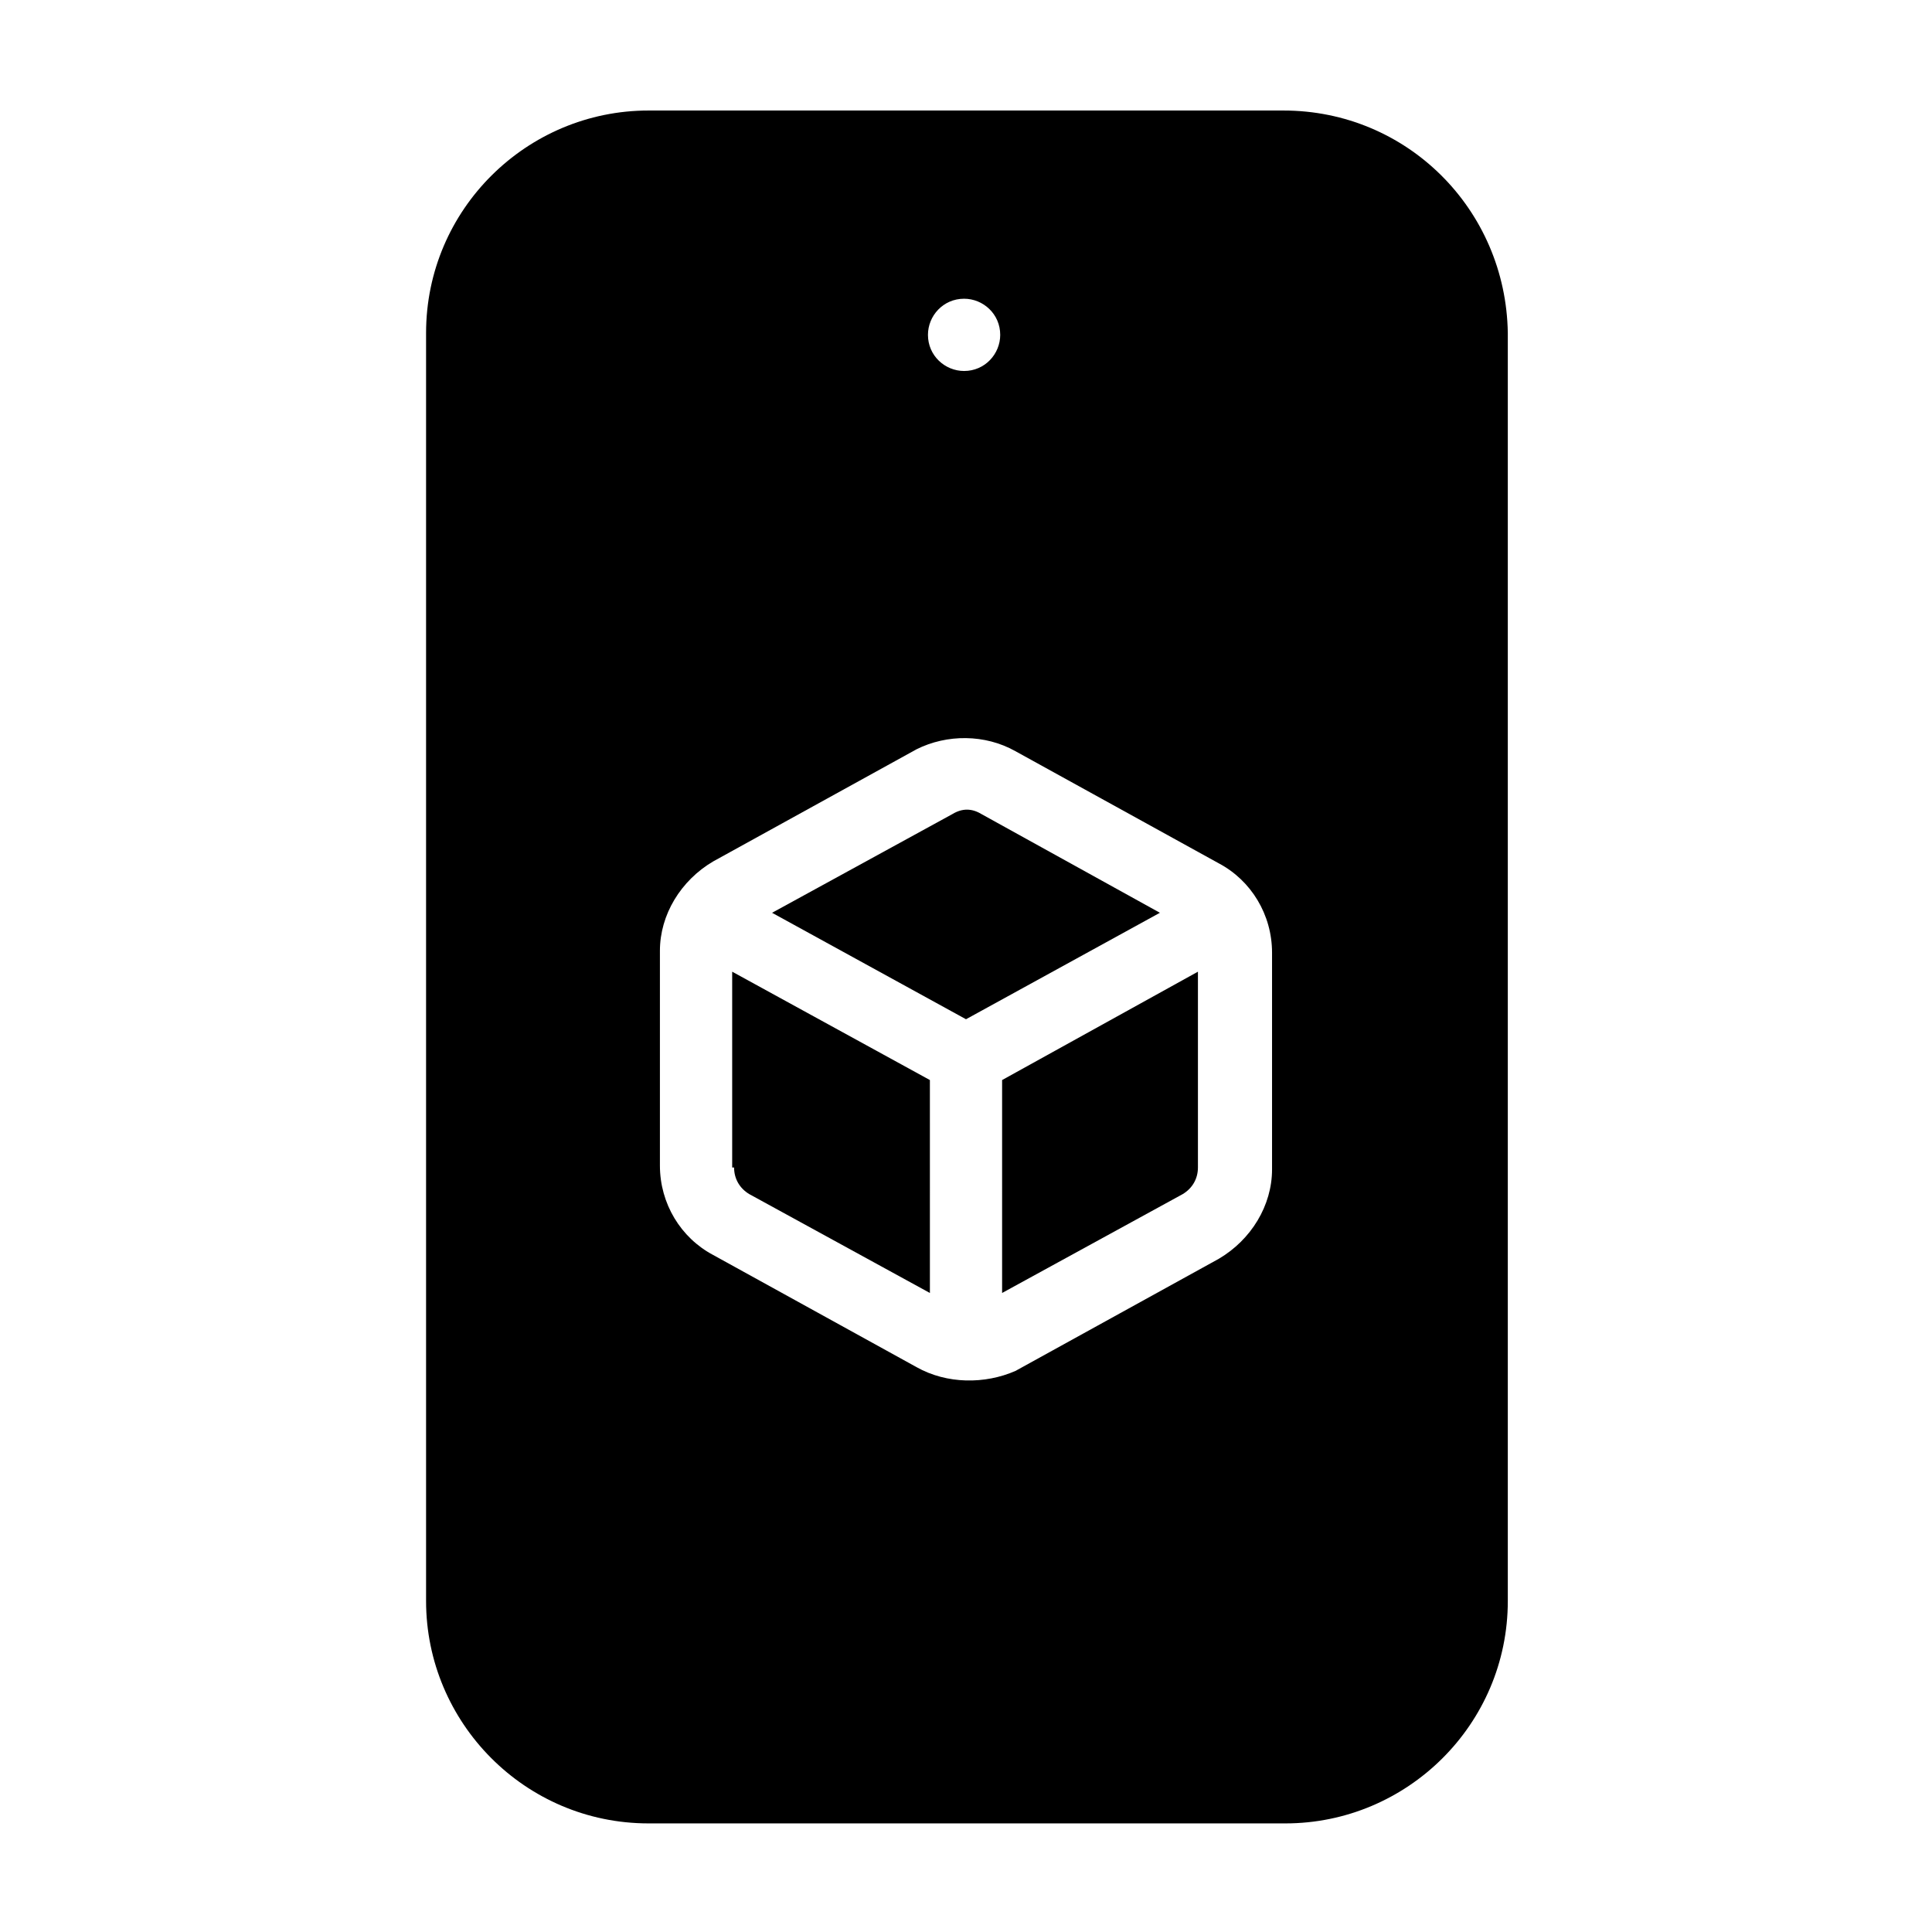
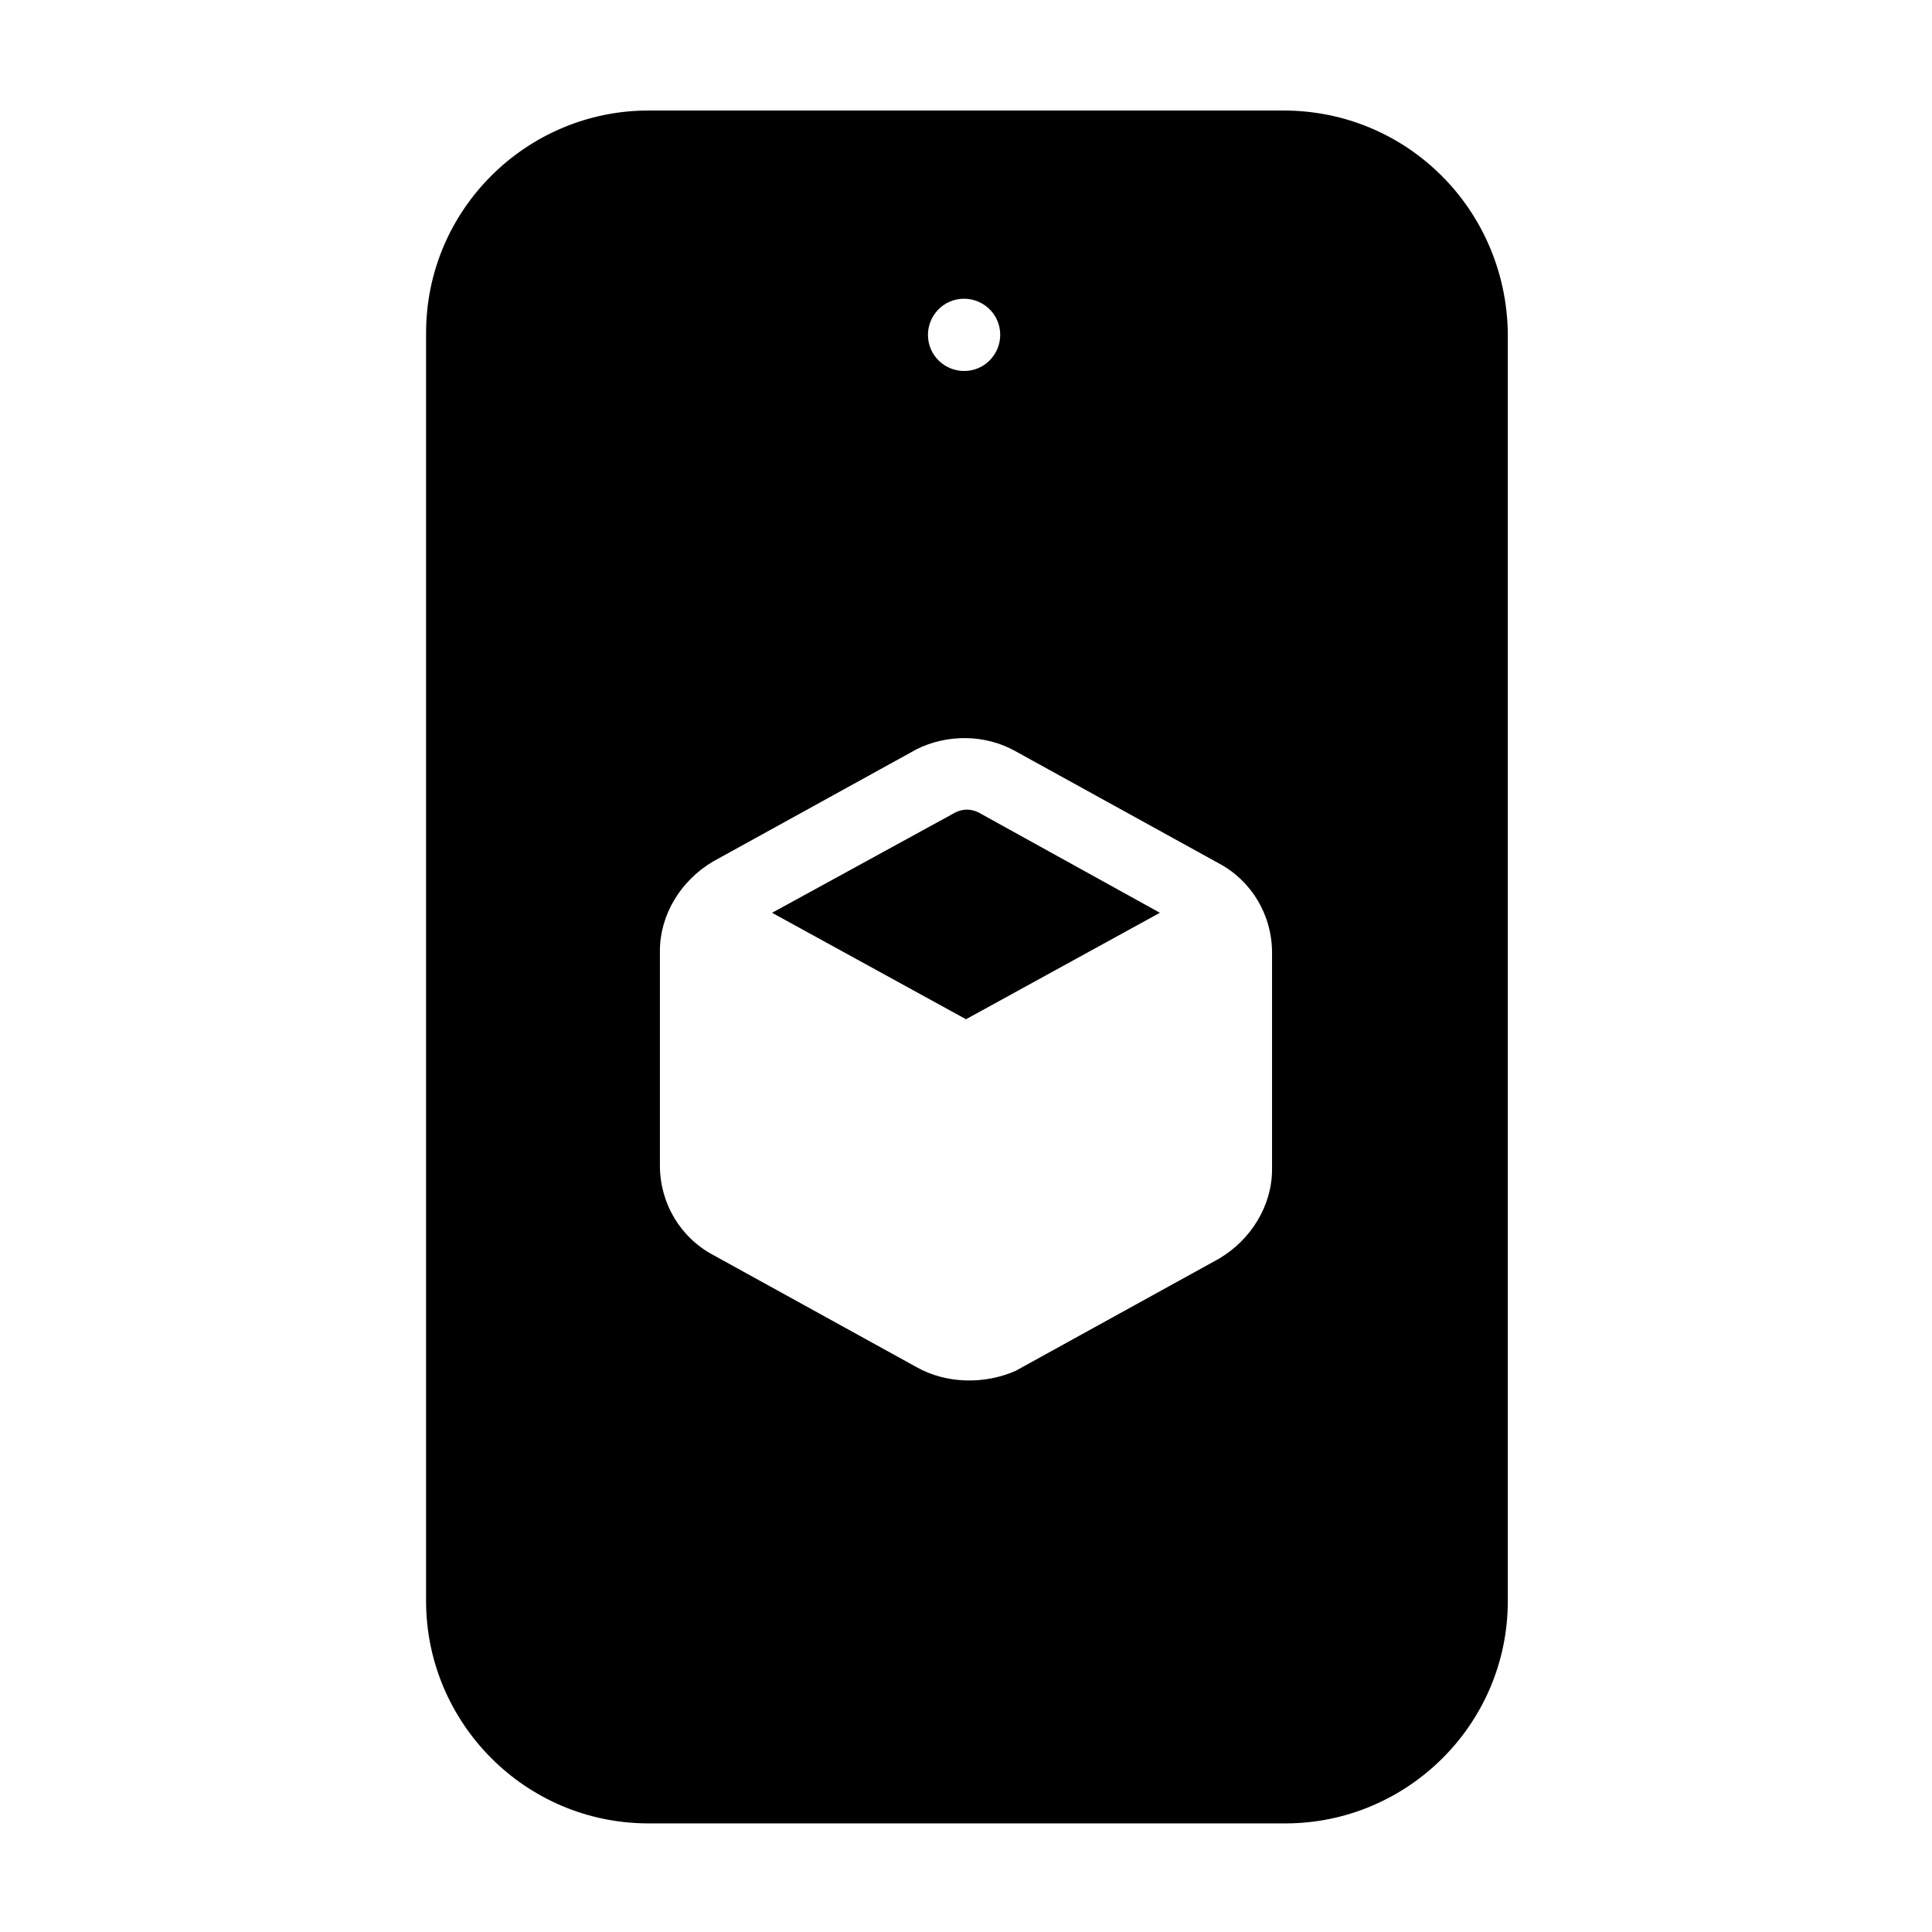
<svg xmlns="http://www.w3.org/2000/svg" fill="#000000" width="800px" height="800px" version="1.1" viewBox="144 144 512 512">
  <g>
    <path d="m484.13 173.29h-168.27c-32.242 0-58.945 26.199-58.945 58.945v336.04c0 32.242 26.199 58.945 58.945 58.945h168.78c32.242 0 58.945-26.199 58.945-58.945v-336.04c-0.504-32.75-26.703-58.945-59.453-58.945zm-71.035 169.78 53.906 29.727c8.566 4.535 14.105 13.602 14.105 23.68v57.434c0 9.574-5.543 18.641-14.105 23.68l-53.906 29.727c-8.062 3.523-18.137 3.523-26.199-1.012l-53.906-29.727c-8.566-4.535-14.105-13.602-14.105-23.68v-56.926c0-9.574 5.543-18.641 14.105-23.68l53.906-29.727c8.062-4.027 18.137-4.027 26.199 0.504zm-23.176-110.33c0-5.039 4.031-9.574 9.574-9.574 5.039 0 9.574 4.031 9.574 9.574 0 5.039-4.031 9.574-9.574 9.574-5.039-0.004-9.574-4.031-9.574-9.574z" />
-     <path d="m338.54 453.4c0 3.023 1.512 5.543 4.031 7.055l47.863 26.199-0.004-56.43-52.395-28.719v51.895z" />
    <path d="m400 414.11 51.387-28.215-47.359-26.195c-2.519-1.512-5.039-1.512-7.559 0l-47.863 26.199z" />
-     <path d="m409.57 486.65 47.863-26.199c2.519-1.512 4.031-4.031 4.031-7.055v-51.887l-51.895 28.715z" />
  </g>
</svg>